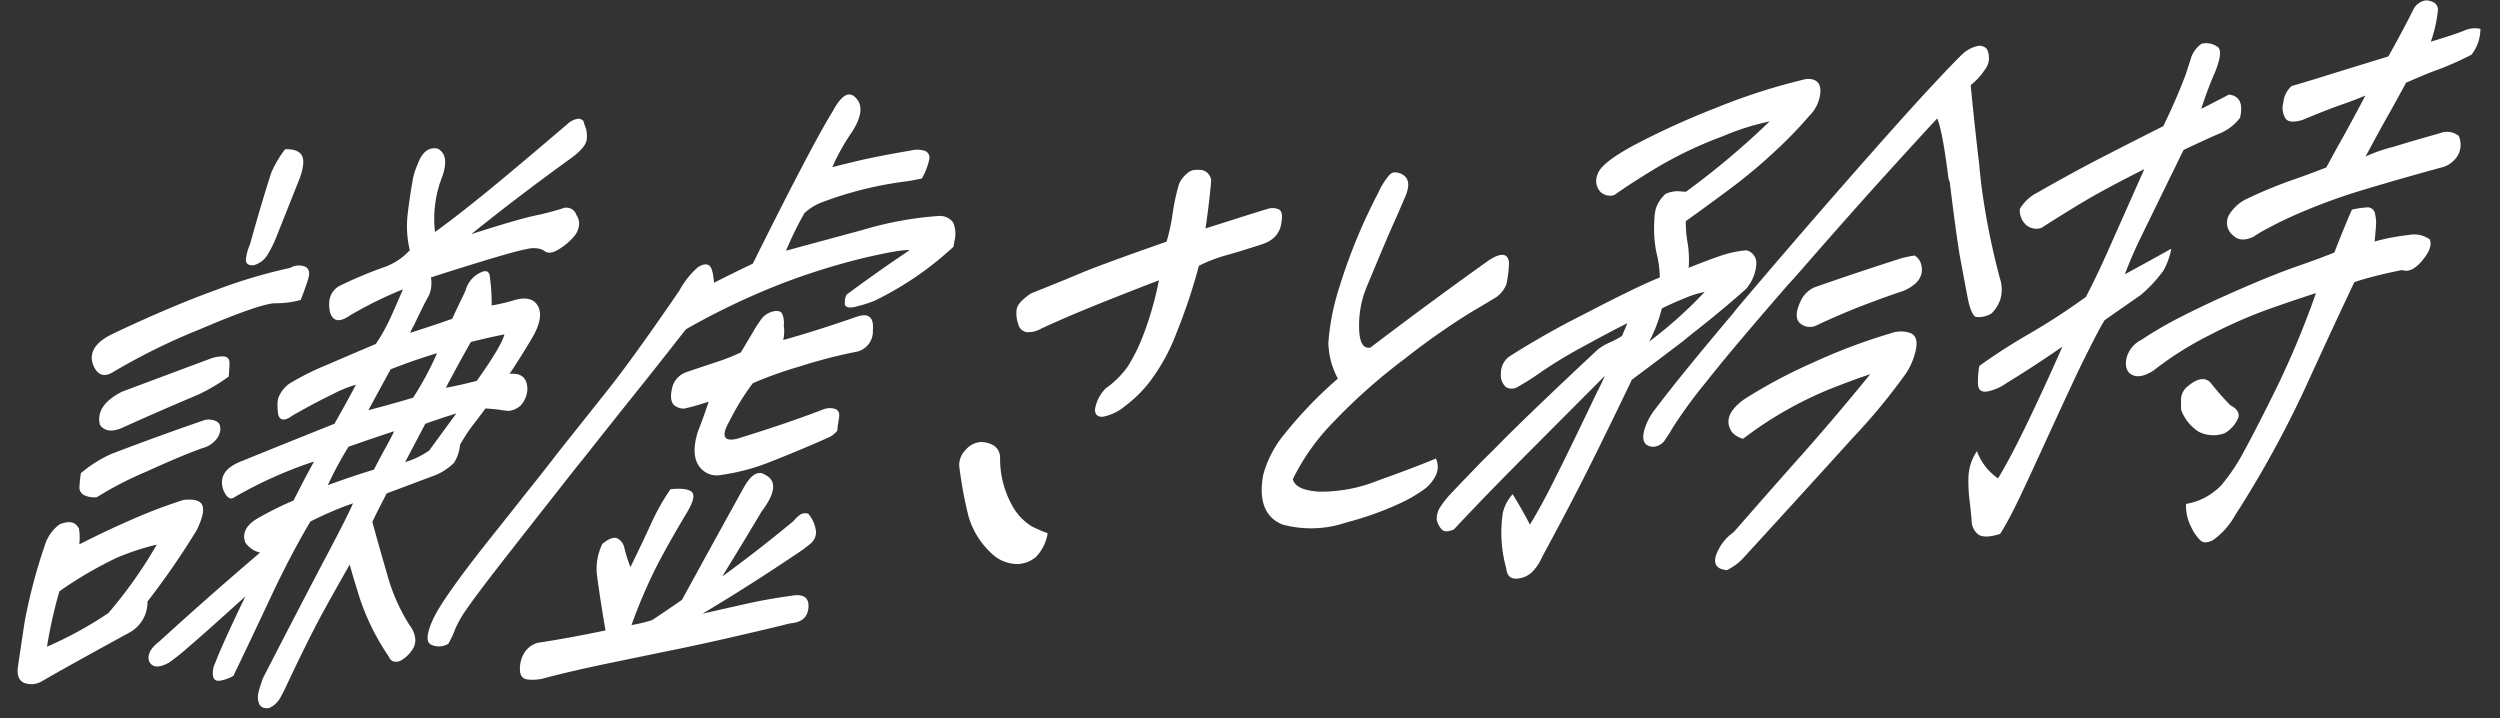
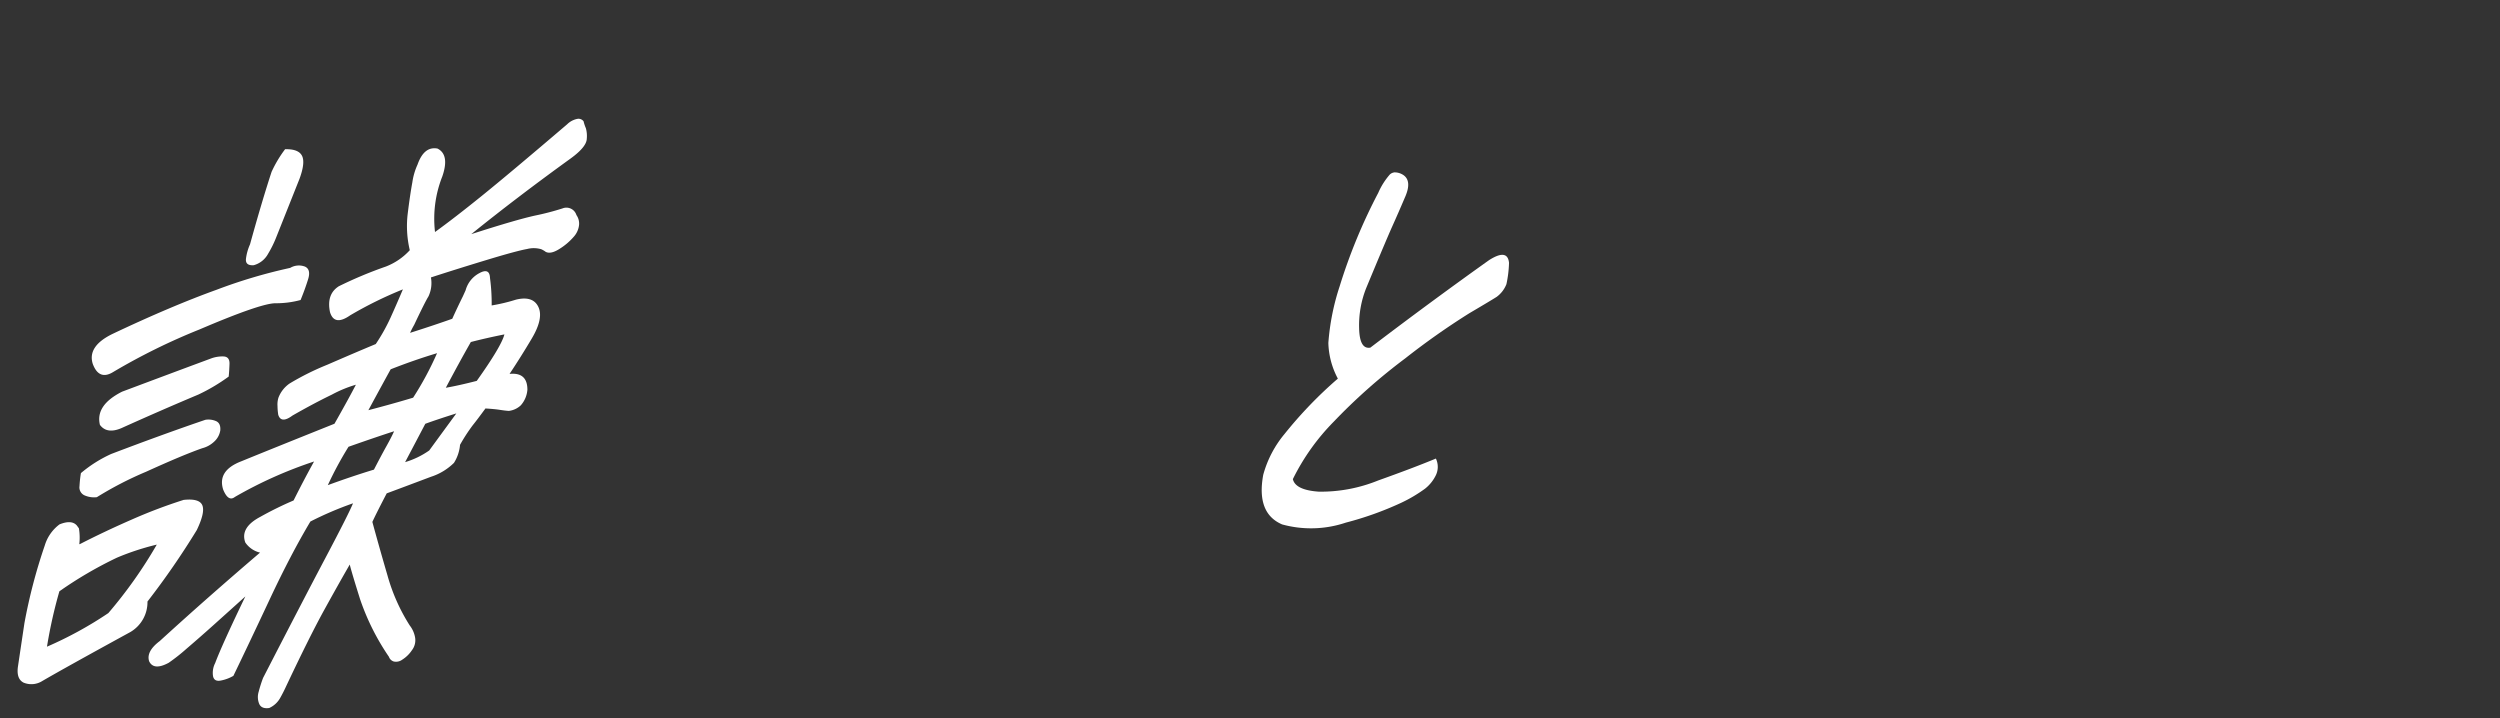
<svg xmlns="http://www.w3.org/2000/svg" width="354.12" height="101.739" viewBox="0 0 354.12 101.739">
  <rect x="0" y="0" width="354.12" height="101.739" fill="#333333" stroke="none" />
  <g id="グループ_7014" data-name="グループ 7014" transform="matrix(0.999, -0.035, 0.035, 0.999, -465.695, -287.96)">
    <path id="パス_10753" data-name="パス 10753" d="M464.034,379.079l.07,0q3.622-1.7,7.546-3.251a73.085,73.085,0,0,1,7.378-2.5c1.5-.109,2.374.18,2.624.862s-.053,1.841-.91,3.474a111.4,111.4,0,0,1-7.339,9.878,4.9,4.9,0,0,1-2.579,4.237q-9.4,4.721-12.719,6.5a2.889,2.889,0,0,1-2.645.135q-1.067-.587-.7-2.424.4-2.171,1.113-6.01a76.265,76.265,0,0,1,3.269-10.9,5.8,5.8,0,0,1,2.186-2.9q1.738-.639,2.453.246l.275.406A8.054,8.054,0,0,1,464.034,379.079Zm10.971.446a36.429,36.429,0,0,0-5.7,1.65,56.332,56.332,0,0,0-8.326,4.481,66.9,66.9,0,0,0-2.031,7.781,53.837,53.837,0,0,0,8.858-4.455A64.083,64.083,0,0,0,475.006,379.525Zm-10.392-10.5A18.46,18.46,0,0,1,469,366.463q7.59-2.587,13.5-4.369a2.7,2.7,0,0,1,1.426.2q.767.307.636,1.388a2.719,2.719,0,0,1-.945,1.567,3.821,3.821,0,0,1-1.676.848q-2.726.84-8.1,3.061a49.835,49.835,0,0,0-7.091,3.355,3.327,3.327,0,0,1-1.793-.35,1.234,1.234,0,0,1-.607-1.3A16.31,16.31,0,0,1,464.614,369.022ZM496.584,345.6a13.181,13.181,0,0,1-3.592.334q-2.109-.052-10.839,3.323a88.789,88.789,0,0,0-12.4,5.573q-2.107,1.236-2.92-1.224-.7-2.544,3.019-4.168,8.366-3.609,14.868-5.7A73.71,73.71,0,0,1,495.269,341a2.421,2.421,0,0,1,2.089-.114q.876.425.393,1.811T496.584,345.6Zm-10.562,10.486a26.311,26.311,0,0,1-4.376,2.394q-5.52,2.1-11.052,4.367-2.1.819-3.047-.558-.58-2.8,3.3-4.593,6.343-2.13,12.761-4.261a4.619,4.619,0,0,1,1.743-.228q.921.052.848,1.092T486.022,356.082Zm39.789,1.016q2.528-.168,2.447,2.321a3.756,3.756,0,0,1-1.021,2.192,2.983,2.983,0,0,1-1.716.724c-.388-.041-.818-.109-1.291-.2s-1.144-.18-2.005-.262q-1.279,1.62-1.911,2.348a24.711,24.711,0,0,0-1.87,2.677,5.68,5.68,0,0,1-.947,2.521,8.218,8.218,0,0,1-3.328,1.858q-3.834,1.295-6.348,2.128-1.631,2.878-2.175,3.976.849,3.618,1.885,7.689a26.364,26.364,0,0,0,2.894,7.156,3.82,3.82,0,0,1,.683,1.634,2.312,2.312,0,0,1-.495,1.884,4.591,4.591,0,0,1-1.423,1.294,1.473,1.473,0,0,1-1.221.208,1.053,1.053,0,0,1-.645-.684,33.485,33.485,0,0,1-3.807-8.325q-1.044-3.779-1.285-4.933-1.643,2.63-3.822,6.272t-5.793,10.651q-.419.844-.942,1.691a3.319,3.319,0,0,1-1.559,1.3c-.717.079-1.182-.123-1.391-.616a2.542,2.542,0,0,1-.02-1.74,18.839,18.839,0,0,1,.689-1.931q5.964-10.657,9.441-16.71T503,374.65a48.492,48.492,0,0,0-6.128,2.369q-2.953,4.582-6.11,10.747T485.2,398.493a5.731,5.731,0,0,1-1.79.6q-.962.159-1.094-.666a3.04,3.04,0,0,1,.369-1.837q1.049-2.528,4.605-9.286-2.678,2.25-4.7,3.939t-3.876,3.163a26.3,26.3,0,0,1-2.612,1.916q-2.159,1.069-2.761-.319-.389-1.4,1.59-2.792,3.87-3.288,7.357-6.146t7.3-5.895a3.489,3.489,0,0,1-2.034-1.5q-.708-2.13,2.242-3.56a48.769,48.769,0,0,1,4.8-2.158q1.52-2.792,3.093-5.417a60.31,60.31,0,0,0-11.387,4.628q-.956.7-1.622-1.1-.76-2.712,2.686-3.909,4.23-1.559,13.4-4.863,2.086-3.39,3.229-5.421a17.693,17.693,0,0,0-3.449,1.282q-2.653,1.172-5.682,2.77c-1.1.755-1.769.7-2.014-.179a8.458,8.458,0,0,1-.062-1.242,3.273,3.273,0,0,1,.171-1.168,4.287,4.287,0,0,1,1.655-1.964,37.7,37.7,0,0,1,5.43-2.471q4.045-1.593,6.965-2.689a26.035,26.035,0,0,0,2.215-3.643q.919-1.857,1.9-3.965a55.733,55.733,0,0,0-7.6,3.417q-2.3,1.49-2.838-.564-.432-2.555,1.386-3.615a58.7,58.7,0,0,1,6.762-2.557,8.953,8.953,0,0,0,3.461-2.195,14.731,14.731,0,0,1-.1-5.263q.419-2.626.8-4.341a9.084,9.084,0,0,1,.819-2.474q1.019-2.607,2.912-2.175,1.707.935.543,3.962a16.3,16.3,0,0,0-1.312,7.841q2.744-1.834,6.8-4.881t12.455-9.725a2.821,2.821,0,0,1,1.508-.716.893.893,0,0,1,.827.387,5.654,5.654,0,0,0,.29.986,4.115,4.115,0,0,1,.076,1.488q-.068,1.167-2.41,2.739-7.825,5.249-14.424,10.207,6.318-1.793,9.083-2.309a37.755,37.755,0,0,0,3.964-.884,1.484,1.484,0,0,1,1.942,1.01,2.09,2.09,0,0,1,.325,1.4,2.969,2.969,0,0,1-.839,1.688,8.768,8.768,0,0,1-2.105,1.649q-1.231.71-1.92.317a3.116,3.116,0,0,0-.619-.394,3.824,3.824,0,0,0-1.989-.1q-1.534.221-5.831,1.364t-7.936,2.186a4.454,4.454,0,0,1-.441,2.67q-.517.765-2.175,3.976a12.38,12.38,0,0,0-.613,1.1q3.383-.944,6.043-1.785.792-1.6,1.615-3.125l.419-.845a3.889,3.889,0,0,1,2.014-2.35q1.495-.758,1.5.734a27.29,27.29,0,0,1,.1,3.894,24.912,24.912,0,0,0,3.468-.7q2.421-.5,3.135,1.136t-1.08,4.434Q527.577,354.632,525.811,357.1Zm-30.672-32.932q1.888.016,2.354,1t-.458,3.251l-3.662,8.337a15.237,15.237,0,0,1-1.15,2.115,3.312,3.312,0,0,1-2.1,1.567c-.827.029-1.183-.3-1.063-1a7.112,7.112,0,0,1,.637-1.972q1.87-5.952,3.41-10.152A17.052,17.052,0,0,1,495.139,324.166Zm14.039,40.48q-2.359.664-6.536,1.972a50.5,50.5,0,0,0-3.122,5.332q3.4-1.113,6.609-1.97,1.142-2.032,1.887-3.261T509.177,364.646Zm-.187-8.784q-1.615,2.71-3.355,5.674,3.511-.787,6.4-1.55a44.583,44.583,0,0,0,3.609-6.183Q512.368,354.666,508.991,355.862Zm9.091,6.565q-2.753.762-4.453,1.318-1.547,2.71-3.049,5.33a11.862,11.862,0,0,0,3.472-1.531Q515.327,365.925,518.081,362.427Zm-1.362-3.685q1.675-.221,4.408-.818,3.654-4.769,4.149-6.447-2.585.423-4.793.913Q518.71,355.274,516.719,358.742Z" transform="translate(0 2.584)" fill="#fff" />
-     <path id="パス_10754" data-name="パス 10754" d="M569.483,341.992A45.688,45.688,0,0,1,558,349.275a19.455,19.455,0,0,1-2.785.761c-.771.138-1.23.044-1.383-.284a2.243,2.243,0,0,1,.268-1.5q5.238-3.584,9.128-5.96-.91-.216-5.966.748a95.587,95.587,0,0,0-11.487,3.055,102.1,102.1,0,0,0-14.61,6.274q-2,2.394-6.224,7.351-3.989,4.617-9.059,10.6l-.61.686q-5.417,6.407-10.128,12.006t-6.251,7.681a15.841,15.841,0,0,0-1.9,3.011,12.336,12.336,0,0,1-1.039,2.026,2.589,2.589,0,0,1-2.43.046q-1.1-.582.366-3.537,1.422-2.871,8.1-10.735,3.222-3.761,5.681-6.668,2.876-3.333,4.764-5.64l7.448-8.72q3.72-4.359,10.562-13.638a11.772,11.772,0,0,1,2.745-3.205q.958-.571,1.532-.22t.655,2.507q2.3-1.076,5.591-2.518,2.469-4.564,4.7-8.582t4.12-7.276q1.886-3.256,3.238-5.3,1.338-2.287,2.371-2.321a1.2,1.2,0,0,1,.924.464q1.577,1.606-.634,4.833a29.642,29.642,0,0,0-2.981,4.915q.844-.193,3.56-.746t7.659-1.221a3.574,3.574,0,0,1,1.919.1,1.015,1.015,0,0,1,.607,1.306,9.094,9.094,0,0,1-1.124,2.61c-.748.138-1.458.244-2.128.323A52.126,52.126,0,0,0,551.246,335a7.619,7.619,0,0,0-2.712,1.5,48.577,48.577,0,0,0-2.8,5.239q4.146-.972,11.049-2.583a49.367,49.367,0,0,1,10.823-1.581,2.319,2.319,0,0,1,1.94,1.01,4.089,4.089,0,0,1,.184,2.233A10.867,10.867,0,0,0,569.483,341.992Zm-34.407,45.572q5.306-3.588,10.365-7.495a4.358,4.358,0,0,1,1.116-.953,1.556,1.556,0,0,1,1-.033,4.556,4.556,0,0,1,1.034,2.7,2.166,2.166,0,0,1-.9,1.608c-.542.405-1.041.755-1.5,1.047q-7.463,4.655-14.082,8.288,4.271-.812,6.736-1.271t5.973-.831q2.542-.337,2.325,1.744t-2.7,2.166q-1.757.394-6.9,1.4t-9.183,1.688q-4.034.68-9.553,1.622t-9.347,1.817a6.4,6.4,0,0,1-2.4.126q-1.174-.166-1.085-1.579a4.279,4.279,0,0,1,.793-2.351,3.223,3.223,0,0,1,1.861-1.224q4.243-.482,9.658-1.417-.291-2.146-.51-3.962t-.429-3.926a8.03,8.03,0,0,1,.924-4.387q1.509-1.129,2.224-.657a1.991,1.991,0,0,1,.877,1.379,21.213,21.213,0,0,0,.758,2.711q1.9-3.552,3.131-6.04a32.757,32.757,0,0,1,2.918-4.789q2.389-.164,3.034.516t-.94,3.063q-3.508,5.429-5.21,8.723t-3.072,6.741a22.1,22.1,0,0,0,2.941-.6q1.745-1.056,4.335-2.723,4.971-8.382,9.25-15.5,1.7-2.878,3.184-1.77,2.4,1.331-.731,5.168Q538.8,381.962,535.076,387.565Zm-6.207-26.738a3.105,3.105,0,0,1,2.208-2.4q1.839-.562,4.1-1.221a28.606,28.606,0,0,0,3.659-1.291l1.8-2.8a20.821,20.821,0,0,1,1.376-1.954,3,3,0,0,1,1.593-.886q1.049-.2,1.3.451a3.248,3.248,0,0,1,.138,1.573,5.623,5.623,0,0,1-.149,2.078q4.78-1.163,10.23-2.844,2.874-1.015,2.515,1.9A2.938,2.938,0,0,1,555,356.43a70.569,70.569,0,0,0-7.9,1.77,54.7,54.7,0,0,0-6.729,2.142,34.27,34.27,0,0,0-3.451,5.179q-1.961,3.138.871,2.624,4.227-1.14,7.43-2.125t5.013-1.628a2.529,2.529,0,0,1,1.635-.015c.5.177.68.614.538,1.309s-.246,1.294-.312,1.793a3.292,3.292,0,0,1-1.359.962q-4.066,1.634-8.1,3.06A30.149,30.149,0,0,1,535,373.218a3.057,3.057,0,0,1-2.856-1.766q-.8-1.672.212-4.529.949-2.187,1.678-4.2a31.438,31.438,0,0,1-3.483.868,2.171,2.171,0,0,1-1.432-.532C528.7,362.631,528.616,361.886,528.869,360.827Z" transform="translate(19.839 1.872)" fill="#fff" />
-     <path id="パス_10755" data-name="パス 10755" d="M555.439,378.821a6.192,6.192,0,0,1-1.773,3.3,4.286,4.286,0,0,1-2.556.919,5.362,5.362,0,0,1-3.17-1.135,11.467,11.467,0,0,1-3.627-5.885,57.754,57.754,0,0,1-1.066-7.219,3.061,3.061,0,0,1,1.044-2.236,2.992,2.992,0,0,1,2.046-.983,3.517,3.517,0,0,1,1.848.516,2.024,2.024,0,0,1,.895,1.752,13.613,13.613,0,0,0,1.373,6.67,7.879,7.879,0,0,0,2.789,3.263A21.1,21.1,0,0,0,555.439,378.821Zm17.015-35.262q-3.513,1.2-8.13,2.856t-8.728,3.372a3.7,3.7,0,0,1-2.192.449,1.524,1.524,0,0,1-1.1-1.206,4.526,4.526,0,0,1-.15-2.025c.1-.669.811-1.409,2.124-2.23q4.121-1.472,7.129-2.615t12.315-4.036a26,26,0,0,0,1-3.935,30.241,30.241,0,0,1,1.059-4.183,4.141,4.141,0,0,1,1.307-1.538,1.749,1.749,0,0,1,1.063-.367,5.748,5.748,0,0,1,.924.05,1.674,1.674,0,0,1,1.277,1.532q-.148,1.247-.432,3.123t-.614,3.631q2.432-.667,4.605-1.282t4.355-1.188a2.21,2.21,0,0,1,1.468.114q.694.309.35,1.895a3.463,3.463,0,0,1-1.227,2.2,5.066,5.066,0,0,1-1.655.8q-3.318.947-5.163,1.383a21.815,21.815,0,0,0-3.851,1.336,81.015,81.015,0,0,1-3.515,9.414,27.635,27.635,0,0,1-3.888,6.6,18,18,0,0,1-3.821,3.534,6.778,6.778,0,0,1-3.113,1.355c-.76.026-1.122-.335-1.092-1.083a5.459,5.459,0,0,1,1.619-2.918,13.185,13.185,0,0,0,3.163-2.887,24.413,24.413,0,0,0,2.447-4.525A47.325,47.325,0,0,0,572.454,343.558Z" transform="translate(45.782 6.096)" fill="#fff" />
    <path id="パス_10756" data-name="パス 10756" d="M582.75,357.911a11.37,11.37,0,0,1-1.168-5.1,33.425,33.425,0,0,1,1.873-7.944,78.027,78.027,0,0,1,5.937-13.063,10.015,10.015,0,0,1,1.737-2.548,1.156,1.156,0,0,1,.678-.273,2.258,2.258,0,0,1,1.27.452q1.124.876.15,2.982-1.106,2.362-2,4.174t-4.015,8.642a14.221,14.221,0,0,0-1.2,5.64q-.043,3.028,1.491,2.811,8.769-6.2,17.248-11.8,2.683-1.586,2.814.484a16.486,16.486,0,0,1-.473,3,4.072,4.072,0,0,1-1.443,1.752q-.821.485-3.926,2.168a103.982,103.982,0,0,0-9.33,6.09,81.809,81.809,0,0,0-10.448,8.619,31.237,31.237,0,0,0-6.066,7.923q.307,1.568,3.633,1.907a21.619,21.619,0,0,0,8.441-1.292q5.112-1.625,8.283-2.817a2.726,2.726,0,0,1-.112,2.409,5.484,5.484,0,0,1-1.568,1.8,20.41,20.41,0,0,1-3.489,1.9,46.074,46.074,0,0,1-7.9,2.516,15.449,15.449,0,0,1-9.027-.059q-3.636-1.7-2.432-7.131a15.341,15.341,0,0,1,3.219-5.669A59.718,59.718,0,0,1,582.75,357.911Z" transform="translate(60.336 6.552)" fill="#fff" />
-     <path id="パス_10757" data-name="パス 10757" d="M612.194,363.945q-1.652,1.549-4.05,3.789-2.667,2.5-6.077,5.687-6.673,6.207-12.027,11.534c-.86.363-1.458.312-1.8-.144a2.872,2.872,0,0,1-.587-1.349,3.04,3.04,0,0,1,.645-1.846,12.651,12.651,0,0,1,1.459-1.709q2-1.977,4.968-4.819,1.345-1.206,2.774-2.585,4.915-4.567,13.855-12.346a8.46,8.46,0,0,1,1.752-.93,10.423,10.423,0,0,0,1.71-.849l.811-1.769q-2.908,1.345-6.527,3.172a66.352,66.352,0,0,0-5.863,3.273,35.122,35.122,0,0,1-3.358,1.984,1.615,1.615,0,0,1-1.773.021,2.276,2.276,0,0,1-.638-1.928,2.949,2.949,0,0,1,1.239-2.363,119.486,119.486,0,0,1,10.839-5.647q7.777-3.711,10.9-4.819a14.82,14.82,0,0,0-.334-3.43,17.159,17.159,0,0,1-.161-4.6,8.935,8.935,0,0,1,.249-1.667,4.766,4.766,0,0,1,1.5-2.125,4.559,4.559,0,0,1,1.712-.309c.385.042.771.086,1.157.126a113.091,113.091,0,0,0,12.2-9.549,35.223,35.223,0,0,0-6.65,1.849,57.059,57.059,0,0,0-9.26,3.973q-3.927,2.171-6.447,3.833a1.965,1.965,0,0,1-2.011-.593,2.325,2.325,0,0,1-.249-2.438q.528-1.552,5.176-3.871a111.011,111.011,0,0,1,11.788-4.89,86.379,86.379,0,0,1,13.057-3.692q1.93-.066,1.952,1.673a5.2,5.2,0,0,1-1.691,3.545,57.3,57.3,0,0,1-4.945,4.774,73.332,73.332,0,0,1-6.378,4.992q-3.263,2.271-6.7,4.548a15.311,15.311,0,0,0,.143,3.064,15.088,15.088,0,0,1,.029,3.565q2.239-.824,4.364-1.479a15.231,15.231,0,0,1,3.918-.717,1.862,1.862,0,0,1,1.32,1.986,5.945,5.945,0,0,1-1.6,3.5q-3.233,2.687-7.389,5.734-.846.608-1.732,1.3-3.452,2.446-7.481,5.239-3.975,7.6-6.849,12.845t-6.715,11.763a6.943,6.943,0,0,1-1.265,1.869,3.319,3.319,0,0,1-2.353,1.119c-.959.061-1.471-.435-1.538-1.482a18.843,18.843,0,0,1-.212-7.913,5.918,5.918,0,0,1,1.482-2.58q1.342,2.357,2.295,4.4,1.948-2.972,3.971-6.773,1.923-3.468,6.192-11.663Q611.608,365.131,612.194,363.945ZM665.425,324.6q.382,6.207.822,11.332.075,1.49.193,2.9a104.211,104.211,0,0,0,2.163,13.277,4.949,4.949,0,0,1-.015,2.9,4.867,4.867,0,0,1-1.35,2.036,3.459,3.459,0,0,1-2.237.41q-.689-.389-1.062-2.782t-.933-6.187q-.466-3.718-1.022-10.248l-.162-.493q-.626-6.946-1.307-8.579-2.414,2.4-8.091,8.243-5,5.154-12.064,12.7-.876.944-1.819,1.888-8.248,8.833-12.108,13.4a69.219,69.219,0,0,0-4.866,6.183q-.4.678-1.125,1.656a2.178,2.178,0,0,1-1.69,1.013q-1.918-.1-1.273-2.36A8.421,8.421,0,0,1,619,369.1q3.866-4.78,11.64-13.345l.5-.6q7.622-8.391,15.675-16.969,8.469-9,12.318-12.87t5.2-5.074a4.567,4.567,0,0,1,2.409-1.163,1.381,1.381,0,0,1,1.129.46,2.692,2.692,0,0,1-.4,3A8.919,8.919,0,0,1,665.425,324.6Zm-44.844,30.1a20.809,20.809,0,0,1-1.957,4.629,61.029,61.029,0,0,0,8.1-6.752,13.592,13.592,0,0,0-2.788.76Q622.162,353.977,620.581,354.7Zm10.859,18.861a3.407,3.407,0,0,1-1.5-.942q-1.55-2.35,1.817-4.625a72.085,72.085,0,0,1,9.946-4.868,80.842,80.842,0,0,1,11.084-3.745,4.214,4.214,0,0,1,2.753-.014q1.231.455.852,2.251a9.622,9.622,0,0,1-1.567,3.5,85.082,85.082,0,0,1-7.853,8.86q-6.116,6.307-15.982,16.356a7.715,7.715,0,0,1-2.5,1.746q-2.041-.259-1.508-2.02a6.735,6.735,0,0,1,2.67-3.328q5.051-5.4,9.926-10.507t10.19-11.179q-2.3.664-5.669,1.858a53.631,53.631,0,0,0-12.667,6.661Zm25.2-25.1a2.089,2.089,0,0,1,.931,1.544q.321,2.225-2.711,3.411-2.86.846-5.931,1.908t-6.431,2.5a2.125,2.125,0,0,1-2.524-.452q-.824-1.006.444-3.292a3.84,3.84,0,0,1,1.97-1.644q6.33-1.961,12.4-3.668A17.3,17.3,0,0,1,656.641,348.46Z" transform="translate(68.735 1.434)" fill="#fff" />
-     <path id="パス_10758" data-name="パス 10758" d="M641.66,389.743q-2.43.664-3.22-.137a2.565,2.565,0,0,1-.755-1.963q-.075-1.49-.206-2.94a21.79,21.79,0,0,1-.024-3.231,7.012,7.012,0,0,1,1.329-3.572,7.941,7.941,0,0,0,2.85,3.964q1.907-2.885,4.642-8.123,2.607-4.985,4.8-9.539l.335-.675q-4.378,2.805-8.032,4.842a6.911,6.911,0,0,1-2.836,1.136c-.893.114-1.321-.3-1.283-1.241a13.281,13.281,0,0,1,.282-2.415,83.386,83.386,0,0,1,7.263-4.32,93.279,93.279,0,0,0,8.177-4.928q1.588-2.792,3.395-6.5l5.508-11.307q-5.454,2.514-8.381,4.109t-6.485,3.709a2.248,2.248,0,0,1-2.158-.505,2.8,2.8,0,0,1-.8-2.294,6.142,6.142,0,0,1,2.607-2.249q5.233-2.751,9.917-4.948t8.2-3.81q1.979-3.72,3.419-7.17c.393-1.063.695-1.9.912-2.519a4,4,0,0,1,1.5-1.794,2.772,2.772,0,0,1,2.322.582c.464.481.262,1.679-.592,3.587a53.517,53.517,0,0,0-2.1,5.05q1.757-.808,3.986-1.882,2.273.339,1.459,3.351a7.062,7.062,0,0,1-2.779,2.046q-1.4.505-5.374,2.219-4.787,8.958-6.394,12a58.676,58.676,0,0,0-2.533,5.312q2.876-1.424,6.7-3.386a10.094,10.094,0,0,1-1.2,3.028,19.825,19.825,0,0,1-3.323,3.351L657.5,360l-.64,1.018q-1.381,2.371-3.443,6.257Q651,372,647.954,378.077t-4.156,8.109Q642.69,388.215,641.66,389.743Zm45.92-32.538q-3,.851-6.732,2.019a69.451,69.451,0,0,0-8.452,3.361,47.8,47.8,0,0,0-8.253,4.808q-1.818,1.06-2.937.517t-.837-2.21a3.981,3.981,0,0,1,2.237-2.732,55.127,55.127,0,0,1,5.905-3.149q3.534-1.656,8.382-3.569t8.173-2.94q3.324-1.026,5.32-1.761,1.254-2.947,2.694-5.982a12.217,12.217,0,0,1,2.019-.238,1.063,1.063,0,0,1,1.23.871,6.044,6.044,0,0,1,.065,1.987c-.09.724-.17,1.39-.246,2a30.075,30.075,0,0,1,4.848-.751,3.827,3.827,0,0,1,2.964.727q.45,1.147-1.154,2.943t-2.9,1.262q-2.059.321-4.041.763t-2.8.721q-3.2,6.166-7.457,14.691a150.658,150.658,0,0,1-10.621,17.787,10.543,10.543,0,0,1-3.219,3.348q-1.151.537-1.741.02a6.53,6.53,0,0,1-1.3-2.028,6.46,6.46,0,0,1-.59-3.255,8.89,8.89,0,0,0,5.107-2.5,27.193,27.193,0,0,0,3.393-4.722q1.838-3.092,4.927-8.839A124.974,124.974,0,0,0,687.579,357.2Zm-13.615,19.384a4.59,4.59,0,0,1-3.671-.328,6.2,6.2,0,0,1-2.386-3.191c0-.554.015-1.106.046-1.661a2.506,2.506,0,0,1,1.077-1.7q2.064-1.565,3.163-.359a37.736,37.736,0,0,0,2.7,3.307q1.376.783,1.082,1.787A4.54,4.54,0,0,1,673.964,376.589Zm11.193-48.826q2.637-.671,4.526-1.194t9.324-2.524q2.257-3.727,3.775-6.518a2.3,2.3,0,0,1,1.761-1.223,1.548,1.548,0,0,1,.51.065c.807.194,1.212.636,1.208,1.327a19.349,19.349,0,0,1-1.17,4.476q3.59-.951,4.8-1.412a3.659,3.659,0,0,1,2.286-.161,5.983,5.983,0,0,1-1.386,3.615,45.356,45.356,0,0,1-4.673,1.9q-1.274.375-4.731,1.743-1.743,2.962-2.764,4.616t-3.339,5.632a22.18,22.18,0,0,1,3.929-1.216q1.408-.38,3.275-.86l3.483-.868a2.679,2.679,0,0,1,2.606.49,3.132,3.132,0,0,1-.165,2.658,3.742,3.742,0,0,1-2.107,1.65q-6.216,1.461-11.452,2.847a82.946,82.946,0,0,0-9.545,3.111q-2.287.91-3.9,1.713a24.356,24.356,0,0,0-2.2,1.154l-.109.086q-1.941.9-3.037-.308a2.268,2.268,0,0,1-.44-2.8,5.836,5.836,0,0,1,2.427-2.159,65.272,65.272,0,0,1,6.391-2.422q2.6-.794,5.224-1.716,1.34-2.287,2.4-4.023t3.5-5.97q-1.675.639-3.512,1.2t-5.5,1.935q-1.8.478-2.374-.208a2.8,2.8,0,0,1-.278-2.312A3.53,3.53,0,0,1,685.157,327.763Z" transform="translate(94.448 0)" fill="#fff" />
  </g>
</svg>